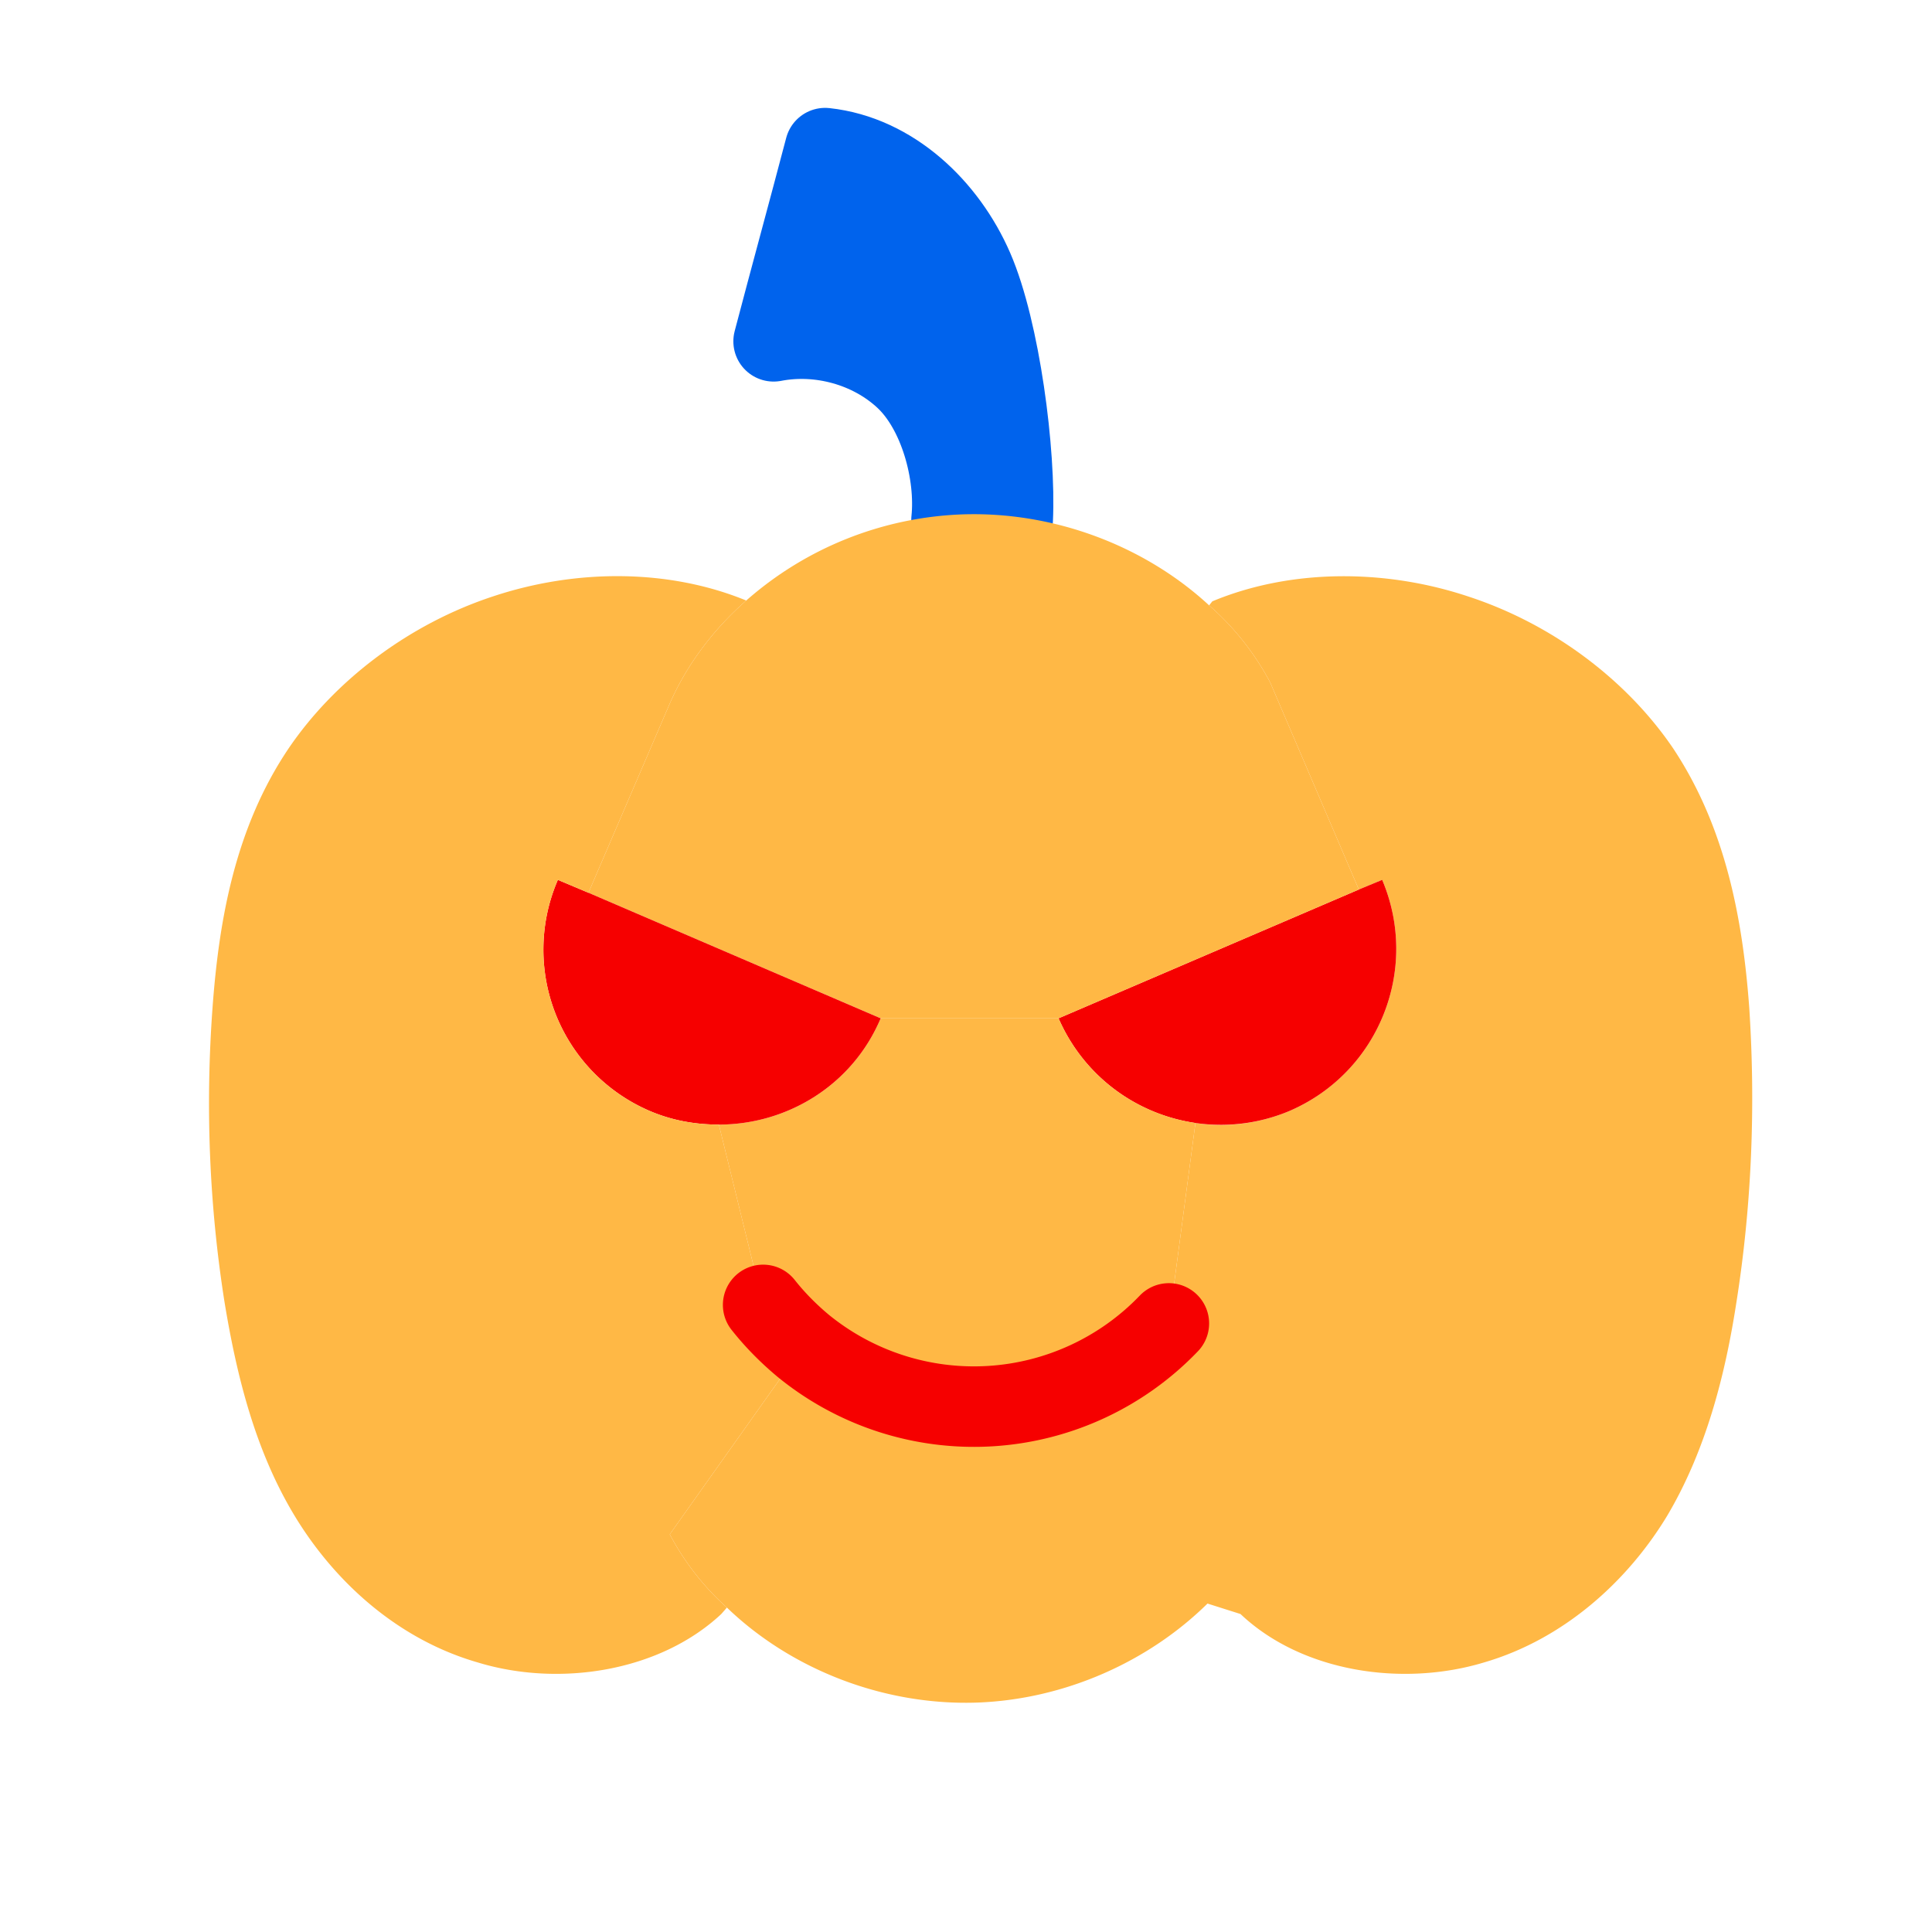
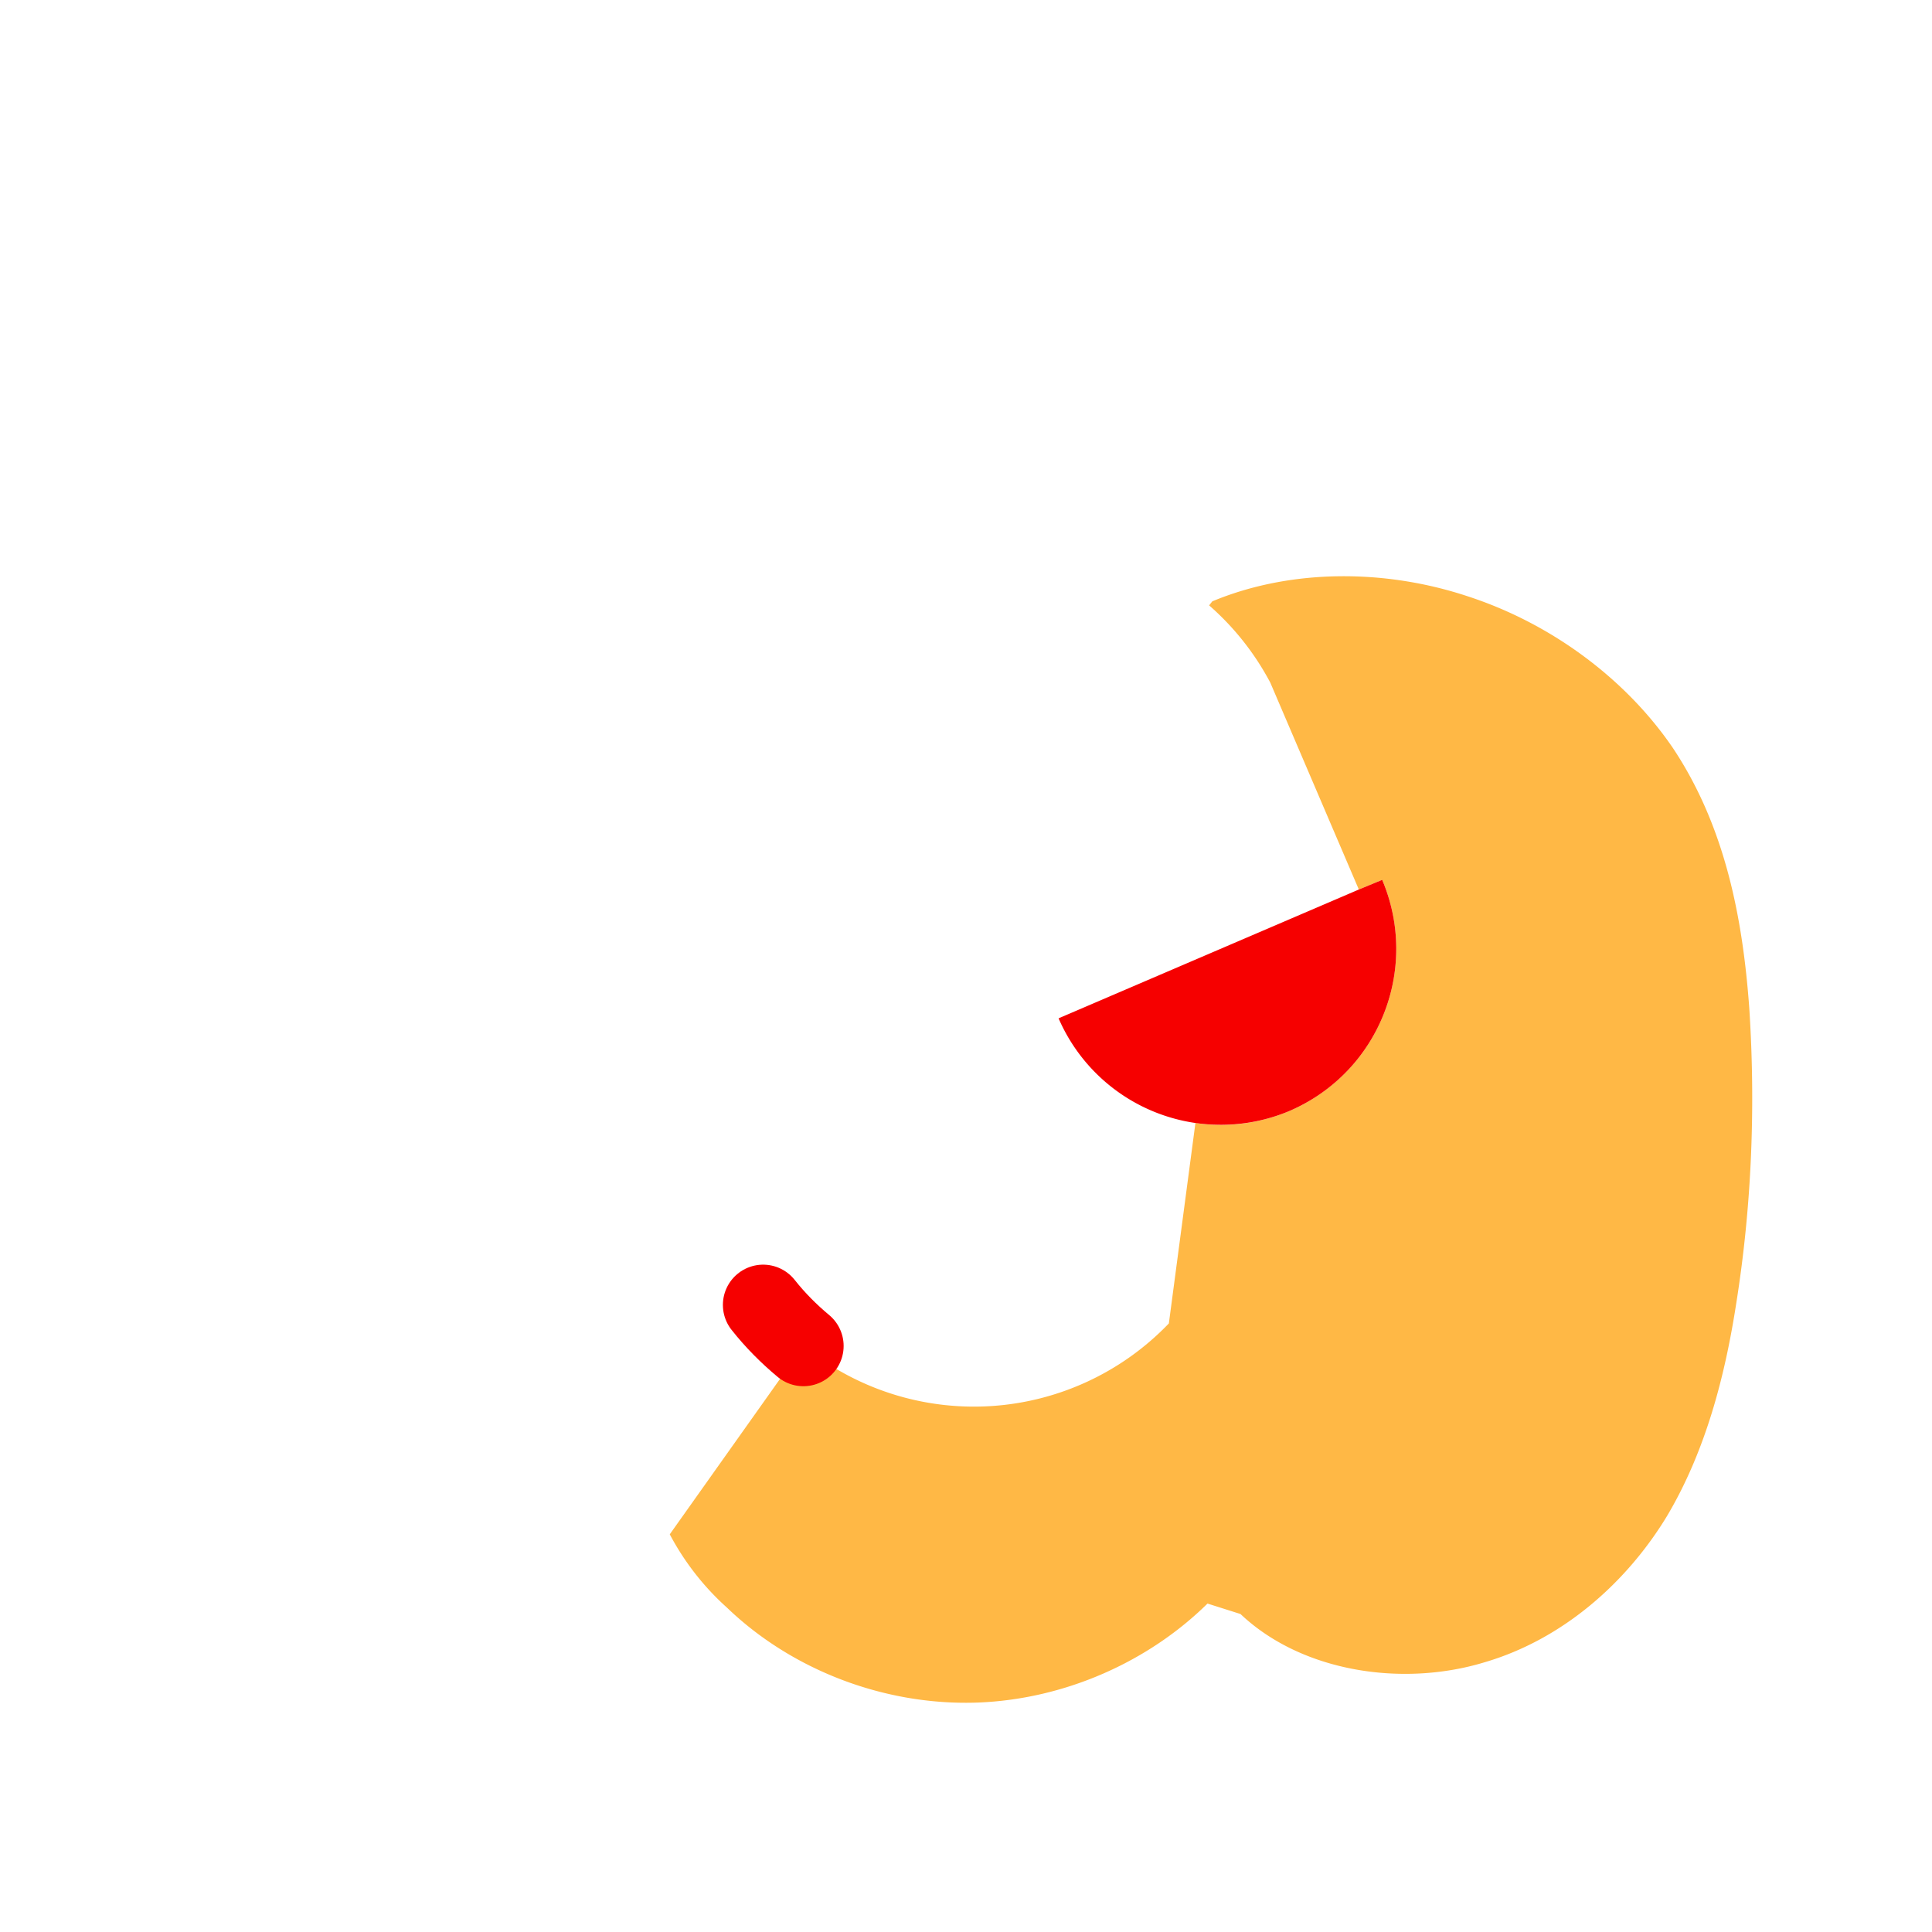
<svg xmlns="http://www.w3.org/2000/svg" id="Layer_2" data-name="Layer 2" viewBox="0 0 24 24">
  <defs>
    <style>.cls-1,.cls-3{fill:#ffb845;stroke-width:0}.cls-3{fill:#f60000}</style>
  </defs>
  <g id="Layer_1-2" data-name="Layer 1">
-     <path d="M11.82 6.46c.06-.58-.15-1.36-.58-1.76s-1.06-.57-1.63-.46c.21-.8.43-1.6.64-2.4.83.09 1.51.74 1.84 1.5.33.76.53 2.29.49 3.12h-.76z" fill="#0063ed" stroke="#0063ed" stroke-linejoin="round" />
    <path class="cls-1" d="M15 19.92c-.73.72-1.77 1.19-2.86 1.23-1.16.04-2.31-.41-3.11-1.18-.29-.26-.53-.57-.71-.91l1.66-2.34a3.354 3.354 0 004.54-.28l.33-2.49c.38.06.79.01 1.17-.15a2.192 2.192 0 001.15-2.87l-.29.12-1.1-2.57a3.36 3.36 0 00-.76-.96l.04-.05c.96-.4 2.13-.41 3.18-.06 1.04.34 1.96 1.03 2.54 1.88.66.99.87 2.14.95 3.23.08 1.23.03 2.46-.16 3.66-.14.91-.38 1.84-.86 2.65-.49.81-1.28 1.53-2.27 1.82-1.02.31-2.27.12-3.03-.6l-.41-.13z" />
    <path class="cls-3" d="M17.17 10.93c.47 1.11-.04 2.39-1.15 2.87a2.197 2.197 0 01-2.87-1.15l3.73-1.6.29-.12z" />
-     <path class="cls-1" d="M9.27 7.46a4.3 4.3 0 012.68-1.07c1.14-.04 2.27.39 3.07 1.13.31.27.57.6.76.96l1.1 2.57-3.73 1.6h-2.21l-3.63-1.56 1.01-2.35c.21-.48.54-.92.95-1.28z" />
-     <path class="cls-1" d="M14.85 13.95l-.33 2.49a3.35 3.35 0 01-5.04-.23l-.55-2.24c.85 0 1.66-.49 2.01-1.32h2.21c.32.73.97 1.19 1.7 1.3z" />
-     <path class="cls-3" d="M7.31 11.09l3.63 1.56c-.35.83-1.16 1.32-2.01 1.32-.29 0-.58-.05-.86-.17a2.18 2.18 0 01-1.14-2.87l.38.16z" />
-     <path class="cls-1" d="M9.98 16.72l-1.66 2.34c.18.34.42.65.71.91l-.07.08c-.77.72-2.02.91-3.03.6-1-.29-1.78-1.01-2.27-1.82s-.72-1.74-.87-2.65c-.19-1.2-.24-2.43-.15-3.66.08-1.09.28-2.24.95-3.23.58-.85 1.5-1.54 2.53-1.88 1.05-.35 2.2-.34 3.15.05-.41.36-.74.8-.95 1.28l-1.01 2.35-.38-.16a2.18 2.18 0 001.14 2.87c.28.12.57.17.86.17l.55 2.24c.15.19.32.36.5.51z" />
-     <path d="M9.48 16.21c.15.19.32.36.5.51a3.354 3.354 0 004.54-.28" stroke="#f60000" stroke-linecap="round" stroke-miterlimit="10" fill="none" />
+     <path d="M9.48 16.21c.15.19.32.36.5.51" stroke="#f60000" stroke-linecap="round" stroke-miterlimit="10" fill="none" />
    <path fill="none" stroke-width="0" d="M0 0h24v24H0z" />
  </g>
</svg>